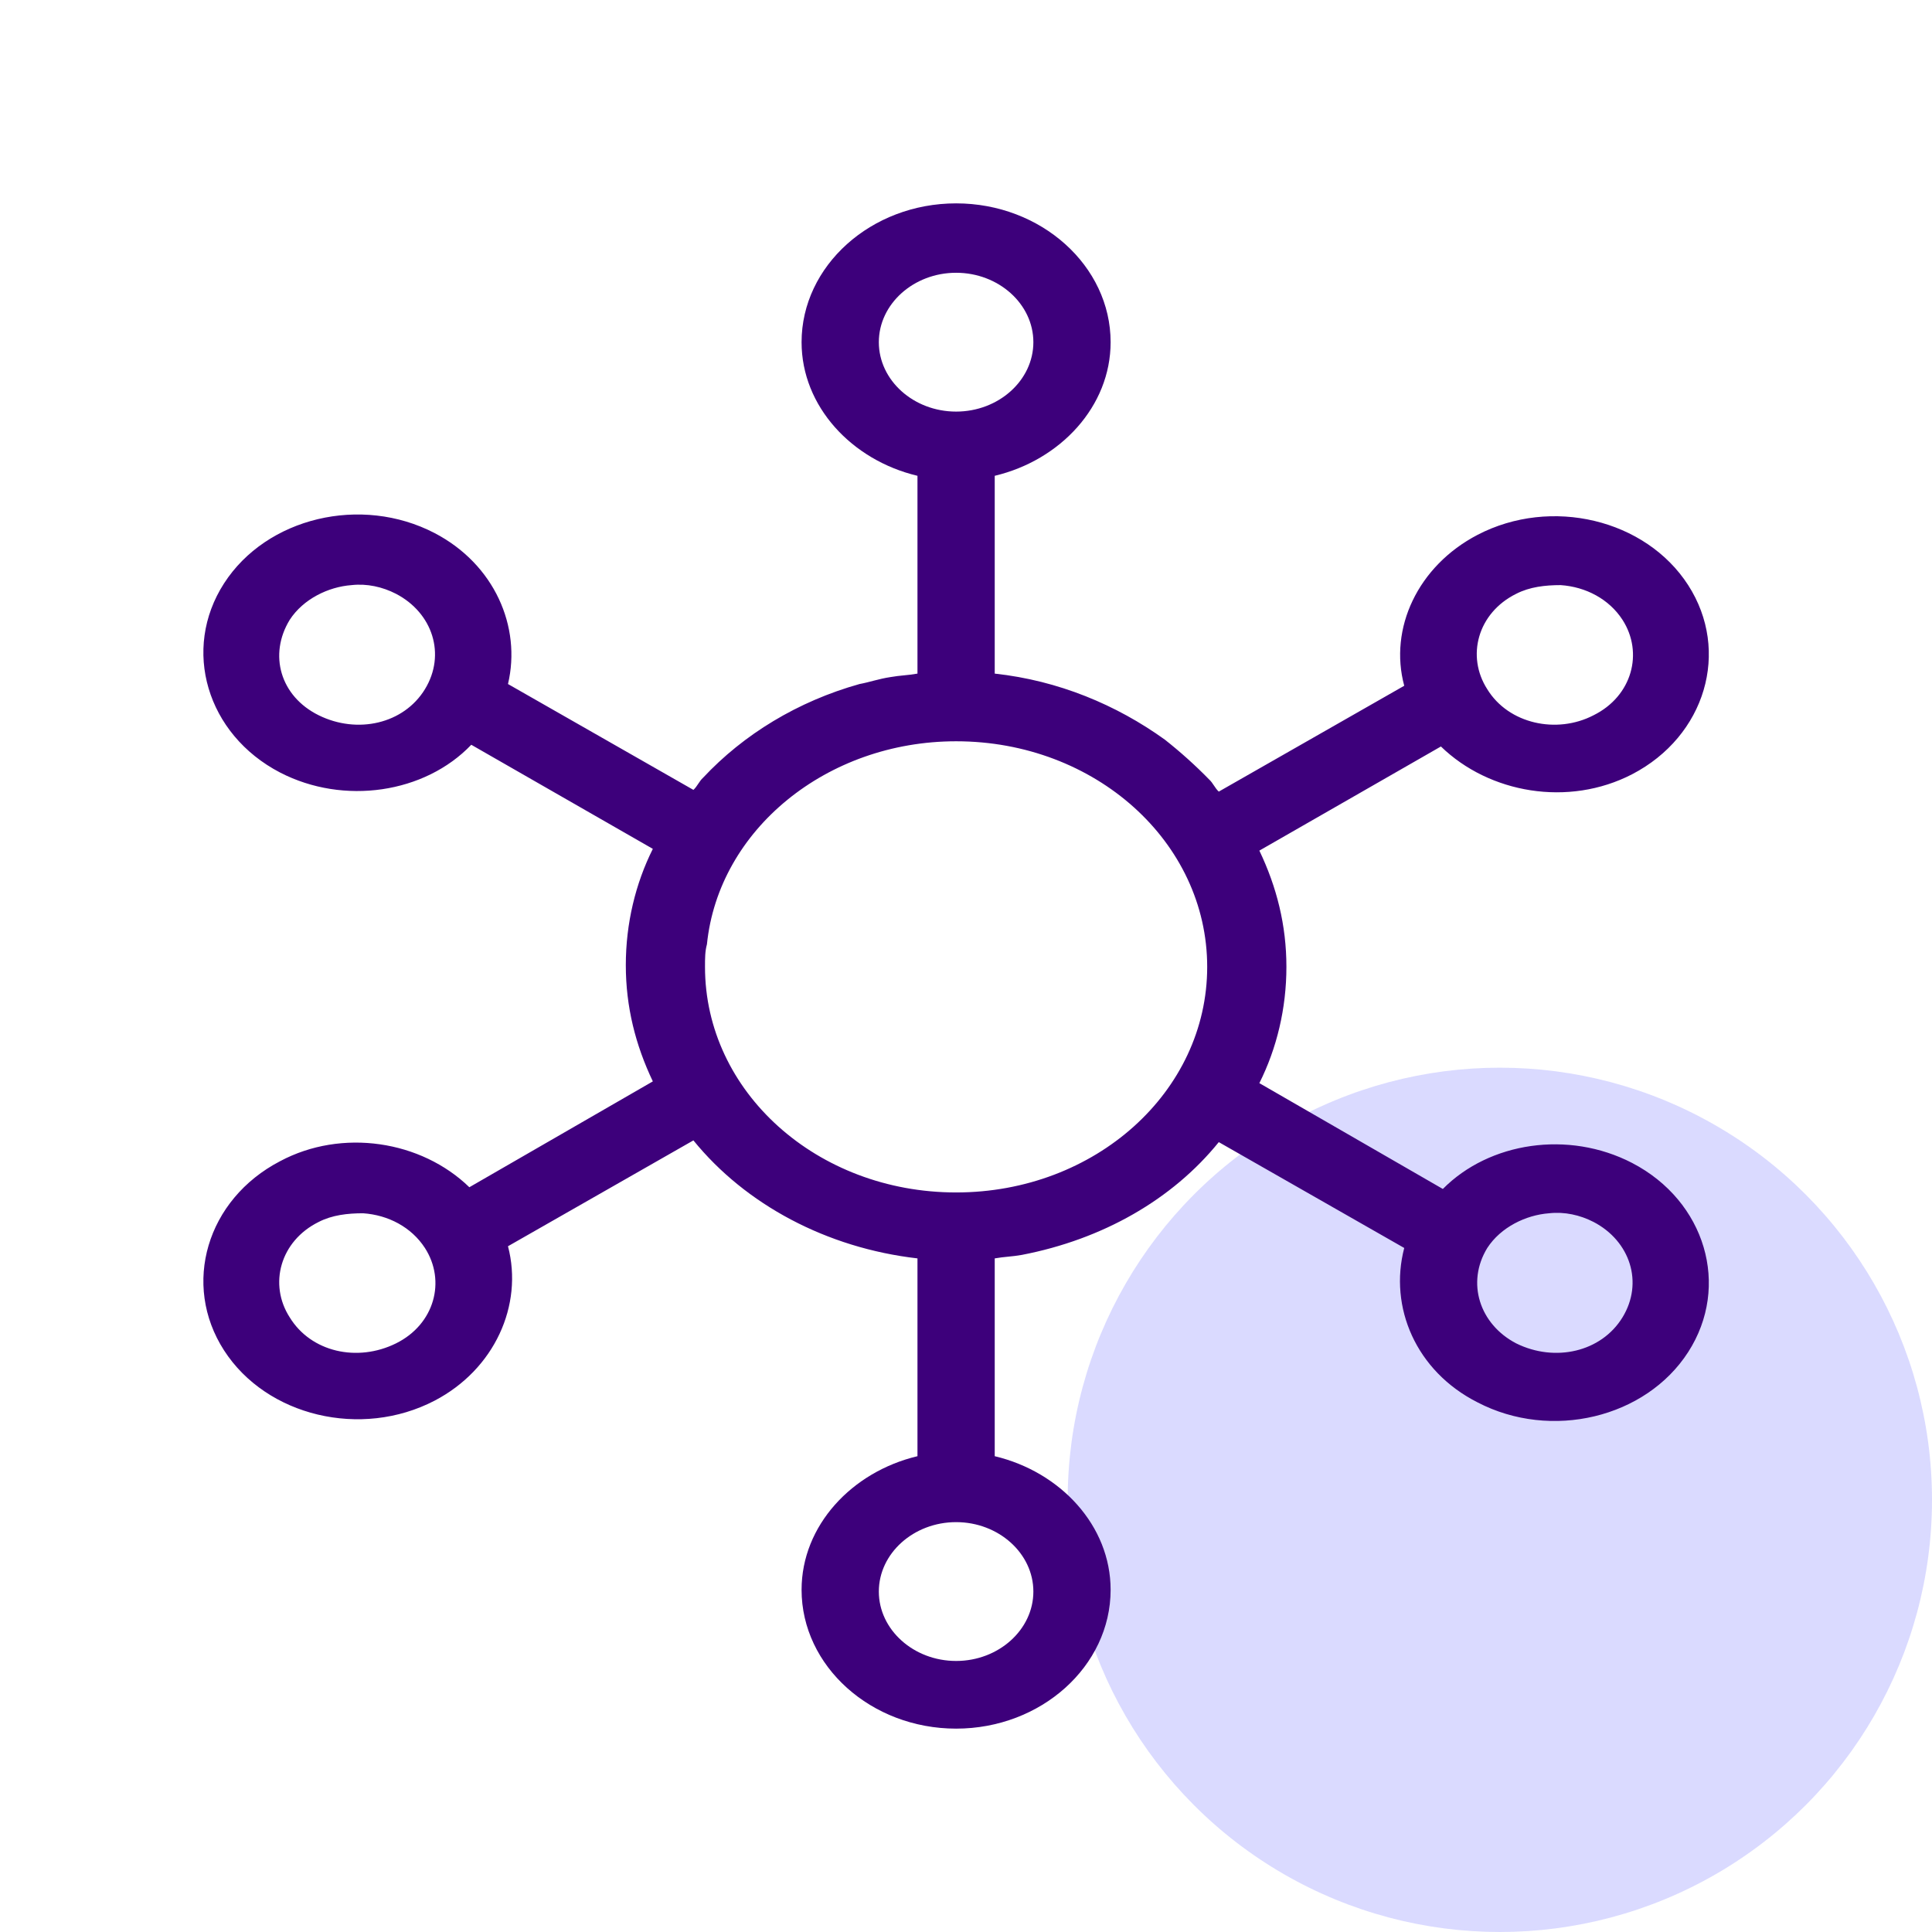
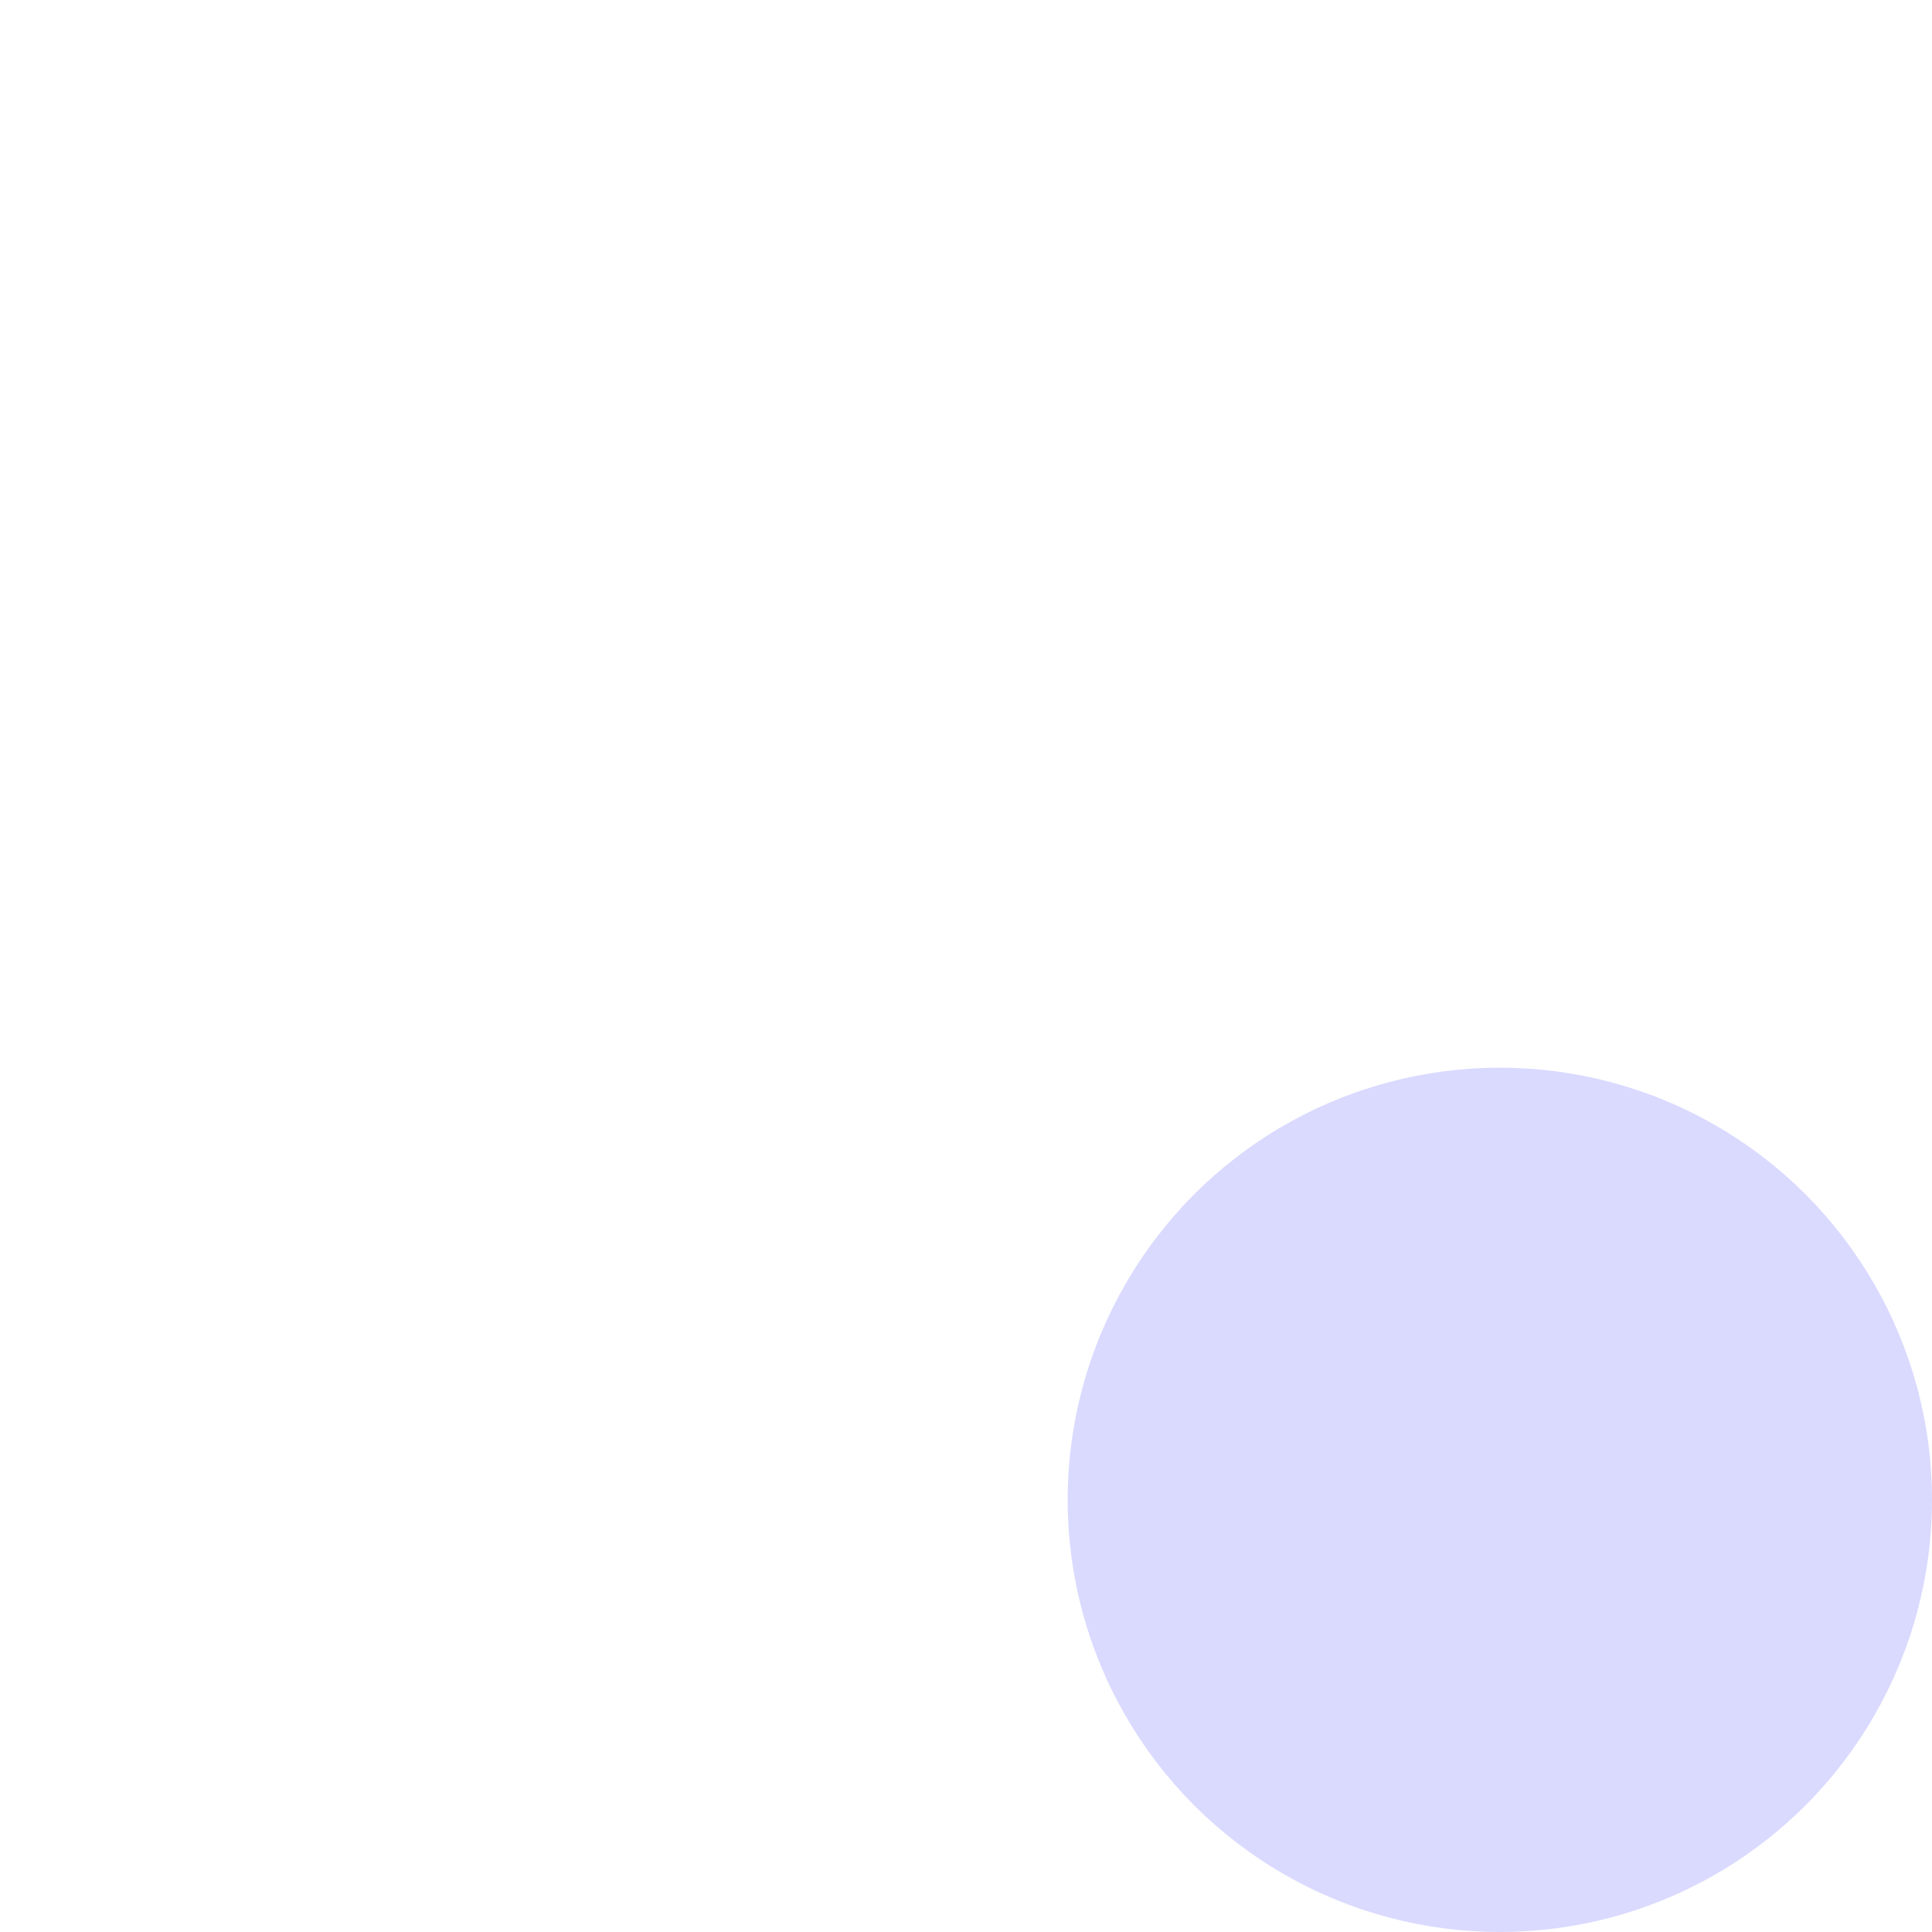
<svg xmlns="http://www.w3.org/2000/svg" width="76" height="76" viewBox="0 0 76 76" fill="none">
  <circle cx="59" cy="59" r="17" fill="#DADAFF" />
-   <path d="M37.611 8C34.267 8 31.532 10.457 31.532 13.461C31.532 15.986 33.508 18.102 36.091 18.717V26.498C35.711 26.567 35.407 26.567 35.027 26.635C34.571 26.703 34.191 26.84 33.812 26.908C31.38 27.59 29.253 28.887 27.657 30.594C27.505 30.73 27.429 30.935 27.277 31.072L19.983 26.908C20.515 24.655 19.451 22.198 17.095 20.969C14.208 19.468 10.485 20.355 8.813 22.949C7.142 25.543 8.13 28.887 11.017 30.389C13.524 31.686 16.715 31.208 18.539 29.297L25.681 33.392C24.998 34.758 24.618 36.328 24.618 37.966C24.618 39.604 24.998 41.106 25.681 42.539L18.463 46.703C16.564 44.86 13.448 44.382 11.017 45.679C8.13 47.181 7.142 50.526 8.813 53.12C10.485 55.713 14.208 56.601 17.095 55.099C19.451 53.87 20.591 51.345 19.983 49.024L27.277 44.86C29.329 47.386 32.52 49.092 36.091 49.502V57.283C33.508 57.898 31.532 60.014 31.532 62.539C31.532 65.543 34.267 68 37.611 68C40.954 68 43.689 65.543 43.689 62.539C43.689 60.014 41.714 57.898 39.13 57.283V49.502C39.51 49.434 39.814 49.434 40.194 49.365C43.385 48.751 46.121 47.181 47.944 44.928L55.239 49.092C54.631 51.413 55.694 53.939 58.126 55.167C61.013 56.669 64.736 55.782 66.408 53.188C68.079 50.594 67.092 47.249 64.204 45.748C61.697 44.45 58.582 44.928 56.758 46.771L49.54 42.608C50.224 41.242 50.604 39.672 50.604 38.034C50.604 36.396 50.224 34.894 49.54 33.461L56.682 29.365C58.582 31.208 61.697 31.754 64.204 30.457C67.092 28.956 68.079 25.611 66.408 23.017C64.736 20.423 61.013 19.536 58.126 21.038C55.77 22.266 54.631 24.724 55.239 26.976L47.944 31.14C47.792 31.003 47.716 30.799 47.564 30.662C47.032 30.116 46.425 29.57 45.817 29.092C43.917 27.727 41.638 26.771 39.13 26.498V18.717C41.714 18.102 43.689 15.986 43.689 13.461C43.689 10.457 40.954 8 37.611 8ZM37.611 10.73C39.282 10.73 40.65 11.959 40.65 13.461C40.65 14.963 39.282 16.191 37.611 16.191C35.939 16.191 34.571 14.963 34.571 13.461C34.571 11.959 35.939 10.73 37.611 10.73ZM13.828 23.017C14.436 22.949 15.044 23.085 15.576 23.358C17.02 24.109 17.551 25.747 16.715 27.113C15.88 28.478 14.056 28.887 12.537 28.137C11.017 27.386 10.561 25.747 11.397 24.382C11.929 23.563 12.916 23.085 13.828 23.017ZM61.393 23.017C62.381 23.085 63.293 23.563 63.825 24.382C64.66 25.679 64.204 27.386 62.685 28.137C61.241 28.887 59.342 28.478 58.506 27.113C57.67 25.816 58.126 24.109 59.645 23.358C60.177 23.085 60.785 23.017 61.393 23.017ZM37.611 29.16C43.081 29.16 47.488 33.119 47.488 38.034C47.488 42.949 43.081 46.908 37.611 46.908C32.14 46.908 27.733 42.949 27.733 38.034C27.733 37.693 27.733 37.42 27.809 37.147C28.265 32.642 32.52 29.16 37.611 29.16ZM14.284 47.727C15.272 47.795 16.184 48.273 16.715 49.092C17.551 50.389 17.095 52.096 15.576 52.846C14.056 53.597 12.233 53.188 11.397 51.822C10.561 50.526 11.017 48.819 12.537 48.068C13.068 47.795 13.676 47.727 14.284 47.727ZM60.937 47.727C61.545 47.659 62.153 47.795 62.685 48.068C64.128 48.819 64.66 50.457 63.825 51.822C62.989 53.188 61.165 53.597 59.645 52.846C58.202 52.096 57.67 50.457 58.506 49.092C59.038 48.273 60.025 47.795 60.937 47.727ZM37.611 59.877C39.282 59.877 40.65 61.106 40.65 62.608C40.65 64.109 39.282 65.338 37.611 65.338C35.939 65.338 34.571 64.109 34.571 62.608C34.571 61.106 35.939 59.877 37.611 59.877Z" fill="#3D007B" />
</svg>